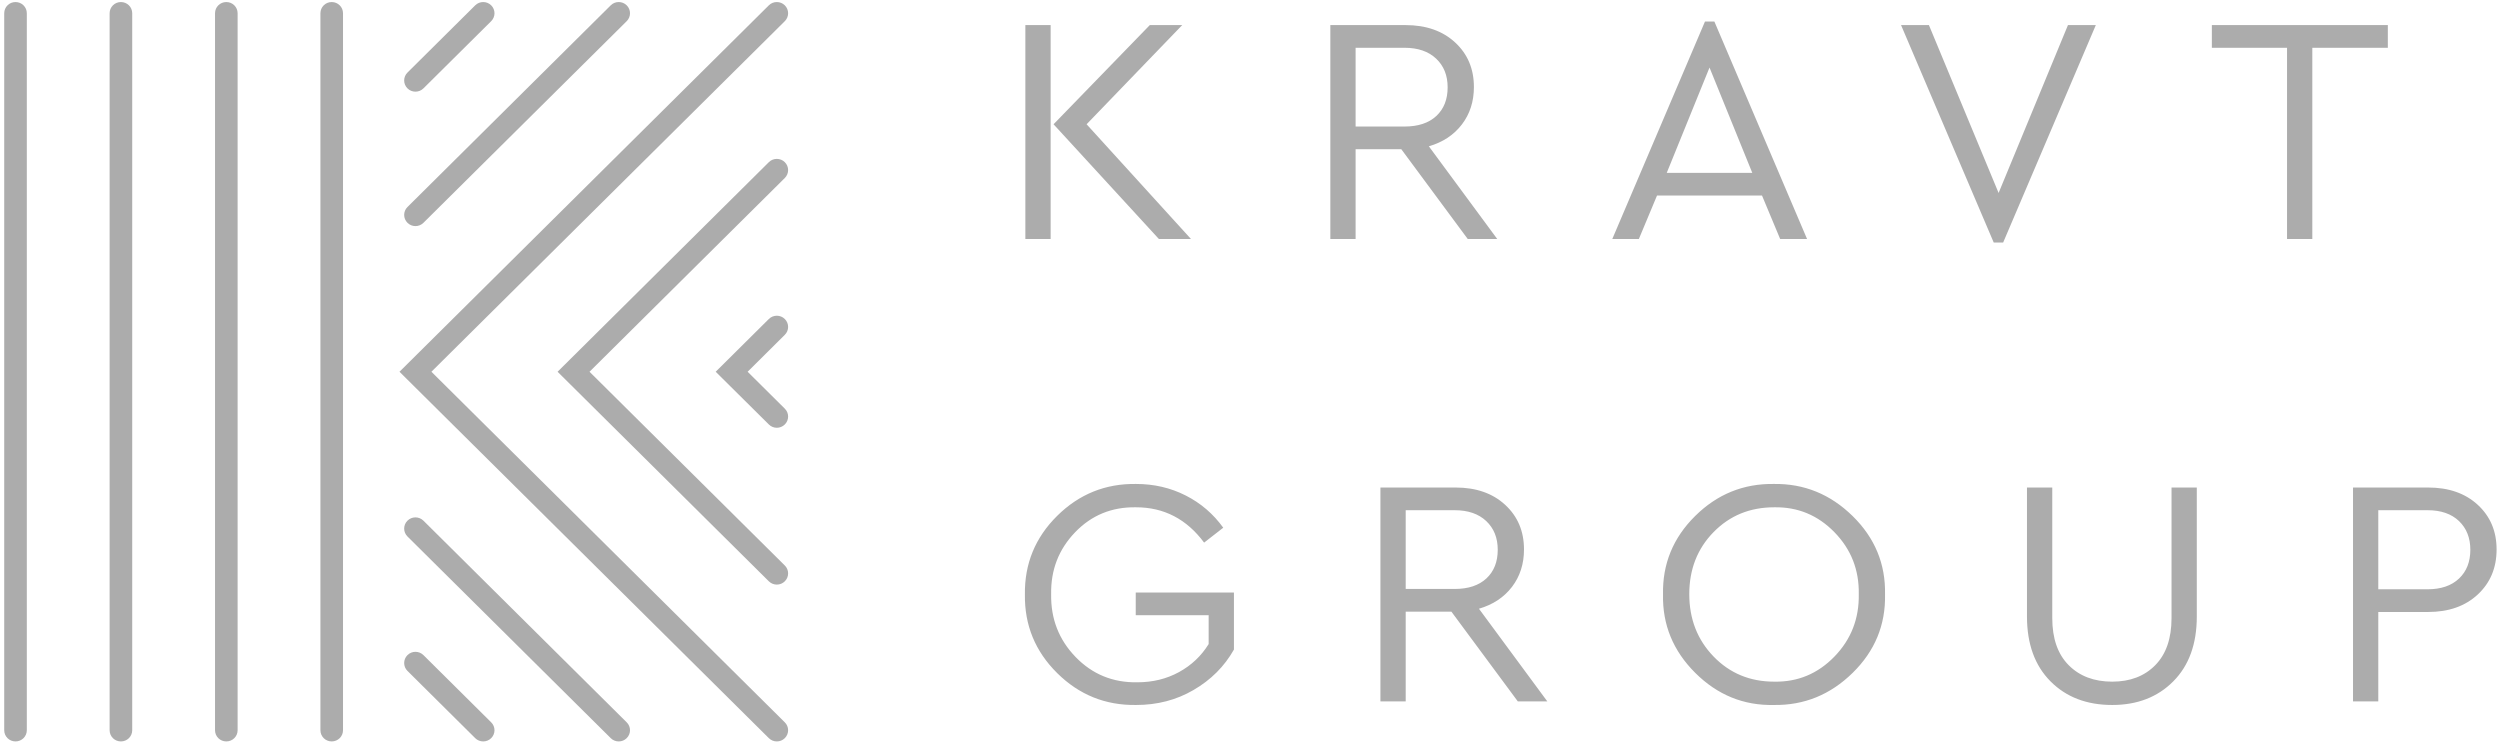
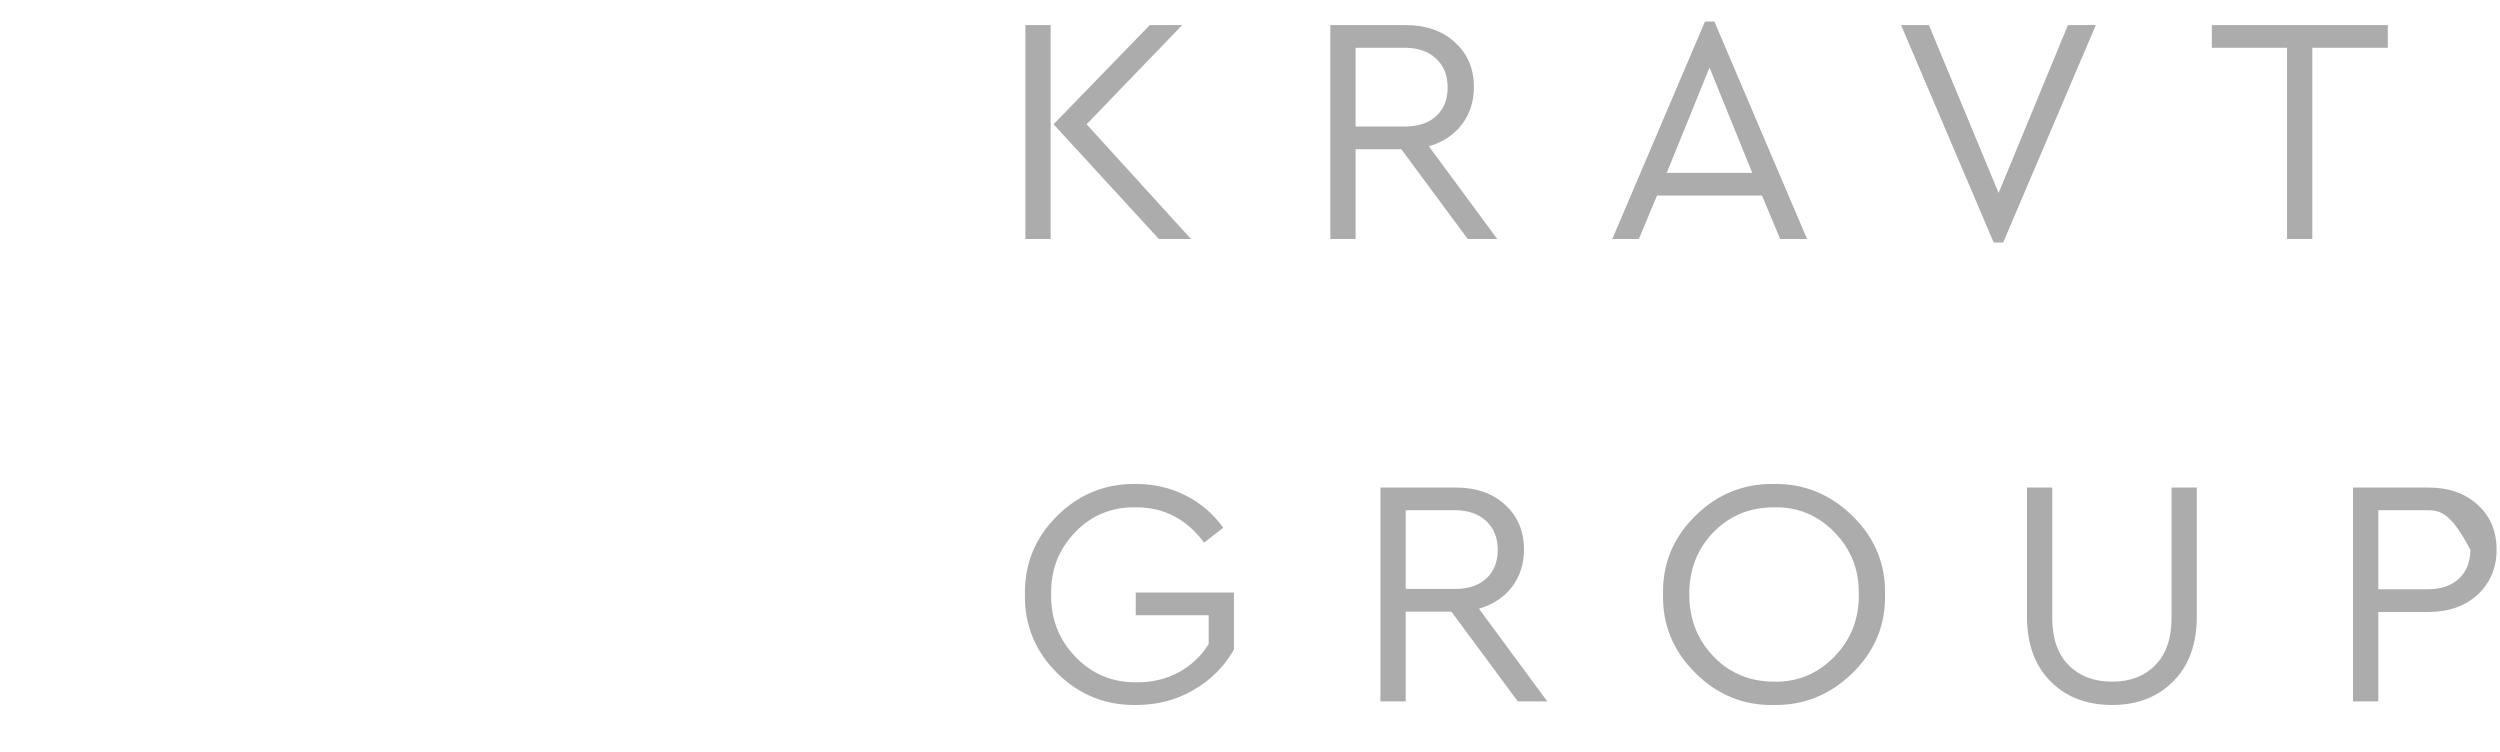
<svg xmlns="http://www.w3.org/2000/svg" width="329" height="99" viewBox="0 0 329 99" fill="none">
-   <path fill-rule="evenodd" clip-rule="evenodd" d="M55.723 86.211C55.142 85.635 54.203 85.635 53.625 86.211C53.043 86.787 53.043 87.72 53.625 88.296L62.539 97.141C62.829 97.431 63.208 97.572 63.59 97.572C63.969 97.572 64.35 97.431 64.64 97.141C65.221 96.567 65.221 95.632 64.64 95.059L55.723 86.211ZM55.723 68.519C55.142 67.943 54.203 67.943 53.625 68.519C53.043 69.094 53.043 70.028 53.625 70.604L80.373 97.141C80.664 97.431 81.043 97.572 81.425 97.572C81.806 97.572 82.184 97.431 82.473 97.141C83.056 96.567 83.056 95.632 82.473 95.059L55.723 68.519ZM54.673 12.063C55.055 12.063 55.433 11.92 55.723 11.632L64.64 2.787C65.221 2.209 65.221 1.278 64.64 0.7C64.059 0.126 63.12 0.126 62.539 0.7L53.625 9.547C53.043 10.124 53.043 11.056 53.625 11.632C53.912 11.92 54.294 12.063 54.673 12.063ZM54.673 29.755C55.055 29.755 55.433 29.61 55.723 29.323L82.473 2.787C83.056 2.209 83.056 1.278 82.473 0.7C81.894 0.126 80.952 0.126 80.373 0.7L53.625 27.24C53.043 27.814 53.043 28.747 53.625 29.323C53.912 29.61 54.294 29.755 54.673 29.755ZM103.28 41.98C102.701 41.405 101.757 41.405 101.18 41.98L94.184 48.923L101.18 55.86C101.472 56.149 101.85 56.295 102.229 56.295C102.611 56.295 102.991 56.149 103.28 55.86C103.862 55.284 103.862 54.351 103.28 53.777L98.388 48.923L103.28 44.065C103.862 43.49 103.862 42.556 103.28 41.98ZM101.18 21.341L73.378 48.923L101.18 76.501C101.472 76.788 101.85 76.933 102.229 76.933C102.611 76.933 102.991 76.788 103.28 76.501C103.862 75.926 103.862 74.992 103.28 74.418L77.581 48.923L103.28 23.426C103.862 22.852 103.862 21.917 103.28 21.341C102.701 20.766 101.757 20.766 101.18 21.341ZM101.18 0.7L52.572 48.923L101.18 97.141C101.472 97.431 101.85 97.572 102.229 97.572C102.611 97.572 102.991 97.431 103.28 97.141C103.862 96.567 103.862 95.632 103.28 95.059L56.774 48.923L103.28 2.787C103.862 2.209 103.862 1.278 103.28 0.7C102.701 0.126 101.757 0.126 101.18 0.7ZM43.653 0.269C42.831 0.269 42.168 0.928 42.168 1.743V96.099C42.168 96.916 42.831 97.572 43.653 97.572C44.475 97.572 45.141 96.916 45.141 96.099V1.743C45.141 0.928 44.475 0.269 43.653 0.269ZM29.783 0.269C28.96 0.269 28.297 0.928 28.297 1.743V96.099C28.297 96.916 28.96 97.572 29.783 97.572C30.605 97.572 31.271 96.916 31.271 96.099V1.743C31.271 0.928 30.605 0.269 29.783 0.269ZM15.912 0.269C15.09 0.269 14.426 0.928 14.426 1.743V96.099C14.426 96.916 15.09 97.572 15.912 97.572C16.734 97.572 17.4 96.916 17.4 96.099V1.743C17.4 0.928 16.734 0.269 15.912 0.269ZM2.041 0.269C1.221 0.269 0.555 0.928 0.555 1.743V96.099C0.555 96.916 1.221 97.572 2.041 97.572C2.863 97.572 3.529 96.916 3.529 96.099V1.743C3.529 0.928 2.863 0.269 2.041 0.269Z" fill="#ACACAC" />
  <path d="M134.938 31.452V3.302H138.264V31.452H134.938ZM142.998 16.353L156.732 31.452H152.509L138.648 16.353L151.315 3.302H155.58L142.998 16.353ZM197.036 31.452H193.155L184.412 19.637H178.398V31.452H175.072V3.302H184.966C187.667 3.302 189.843 4.063 191.492 5.584C193.14 7.105 193.966 9.06 193.966 11.448C193.966 13.354 193.439 14.996 192.387 16.374C191.335 17.754 189.885 18.713 188.037 19.254L197.036 31.452ZM178.398 6.288V16.652H184.838C186.629 16.652 188.023 16.19 189.018 15.266C190.013 14.341 190.51 13.083 190.51 11.491C190.51 9.927 190.006 8.669 188.997 7.717C187.987 6.764 186.601 6.288 184.838 6.288H178.398ZM234.269 31.452L231.881 25.736H218.062L215.674 31.452H212.177L224.375 2.833H225.611L237.809 31.452H234.269ZM230.601 22.751L224.972 8.889L219.342 22.751H230.601ZM272.143 3.302H275.81L263.613 31.921H262.376L250.178 3.302H253.846L263.016 25.395L272.143 3.302ZM300.974 31.452V6.288H291.08V3.302H314.239V6.288H304.301V31.452H300.974Z" fill="#ACACAC" />
-   <path d="M134.877 78.232C134.82 74.195 136.234 70.747 139.12 67.889C142.006 65.032 145.468 63.632 149.505 63.689C151.865 63.689 154.041 64.194 156.031 65.203C158.021 66.212 159.67 67.627 160.979 69.447L158.462 71.408C156.159 68.309 153.173 66.76 149.505 66.76C146.321 66.702 143.648 67.797 141.487 70.044C139.326 72.29 138.274 75.005 138.331 78.19C138.274 81.431 139.347 84.189 141.551 86.464C143.755 88.738 146.463 89.847 149.676 89.79C151.695 89.79 153.521 89.343 155.157 88.447C156.791 87.551 158.093 86.321 159.059 84.758V80.962H149.463V77.976H162.386V85.482C161.135 87.701 159.357 89.478 157.054 90.814C154.808 92.123 152.292 92.776 149.505 92.776C145.468 92.833 142.006 91.433 139.12 88.575C136.234 85.718 134.82 82.27 134.877 78.232ZM203.629 92.307H199.747L191.004 80.493H184.99V92.307H181.664V64.158H191.558C194.26 64.158 196.435 64.918 198.084 66.439C199.733 67.961 200.558 69.915 200.558 72.304C200.558 74.209 200.031 75.851 198.98 77.23C197.927 78.609 196.478 79.569 194.63 80.109L203.629 92.307ZM184.99 67.143V77.507H191.431C193.222 77.507 194.615 77.046 195.611 76.122C196.606 75.197 197.103 73.939 197.103 72.347C197.103 70.782 196.598 69.524 195.589 68.572C194.58 67.62 193.194 67.143 191.431 67.143H184.99ZM218.854 78.232C218.769 74.223 220.177 70.782 223.077 67.911C225.977 65.039 229.432 63.632 233.441 63.689C237.421 63.632 240.876 65.039 243.805 67.911C246.733 70.782 248.155 74.223 248.07 78.232C248.155 82.242 246.733 85.682 243.805 88.554C240.876 91.425 237.421 92.833 233.441 92.776C229.46 92.861 226.013 91.454 223.098 88.554C220.184 85.653 218.769 82.213 218.854 78.232ZM244.615 78.19C244.672 75.005 243.606 72.29 241.417 70.044C239.227 67.797 236.583 66.702 233.484 66.76C230.299 66.76 227.641 67.847 225.508 70.022C223.376 72.197 222.309 74.92 222.309 78.19C222.309 81.459 223.376 84.197 225.508 86.4C227.641 88.603 230.299 89.706 233.484 89.706C236.583 89.762 239.227 88.661 241.417 86.4C243.606 84.139 244.672 81.403 244.615 78.19ZM266.75 81.133V64.158H270.078V81.346C270.078 84.018 270.795 86.08 272.231 87.53C273.667 88.98 275.58 89.706 277.968 89.706C280.327 89.706 282.219 88.98 283.64 87.53C285.062 86.08 285.773 84.018 285.773 81.346V64.158H289.099V81.133C289.099 84.743 288.069 87.587 286.008 89.662C283.946 91.739 281.266 92.776 277.968 92.776C274.613 92.776 271.904 91.739 269.843 89.662C267.782 87.587 266.75 84.743 266.75 81.133ZM309.656 92.307V64.158H319.551C322.253 64.158 324.427 64.918 326.077 66.439C327.726 67.961 328.551 69.915 328.551 72.304C328.551 74.721 327.726 76.697 326.077 78.232C324.427 79.768 322.253 80.536 319.551 80.536H312.983V92.307H309.656ZM312.983 77.55H319.466C321.229 77.55 322.608 77.08 323.603 76.142C324.598 75.204 325.096 73.939 325.096 72.347C325.096 70.782 324.598 69.524 323.603 68.572C322.608 67.62 321.229 67.143 319.466 67.143H312.983V77.55Z" fill="#ACACAC" />
+   <path d="M134.877 78.232C134.82 74.195 136.234 70.747 139.12 67.889C142.006 65.032 145.468 63.632 149.505 63.689C151.865 63.689 154.041 64.194 156.031 65.203C158.021 66.212 159.67 67.627 160.979 69.447L158.462 71.408C156.159 68.309 153.173 66.76 149.505 66.76C146.321 66.702 143.648 67.797 141.487 70.044C139.326 72.29 138.274 75.005 138.331 78.19C138.274 81.431 139.347 84.189 141.551 86.464C143.755 88.738 146.463 89.847 149.676 89.79C151.695 89.79 153.521 89.343 155.157 88.447C156.791 87.551 158.093 86.321 159.059 84.758V80.962H149.463V77.976H162.386V85.482C161.135 87.701 159.357 89.478 157.054 90.814C154.808 92.123 152.292 92.776 149.505 92.776C145.468 92.833 142.006 91.433 139.12 88.575C136.234 85.718 134.82 82.27 134.877 78.232ZM203.629 92.307H199.747L191.004 80.493H184.99V92.307H181.664V64.158H191.558C194.26 64.158 196.435 64.918 198.084 66.439C199.733 67.961 200.558 69.915 200.558 72.304C200.558 74.209 200.031 75.851 198.98 77.23C197.927 78.609 196.478 79.569 194.63 80.109L203.629 92.307ZM184.99 67.143V77.507H191.431C193.222 77.507 194.615 77.046 195.611 76.122C196.606 75.197 197.103 73.939 197.103 72.347C197.103 70.782 196.598 69.524 195.589 68.572C194.58 67.62 193.194 67.143 191.431 67.143H184.99ZM218.854 78.232C218.769 74.223 220.177 70.782 223.077 67.911C225.977 65.039 229.432 63.632 233.441 63.689C237.421 63.632 240.876 65.039 243.805 67.911C246.733 70.782 248.155 74.223 248.07 78.232C248.155 82.242 246.733 85.682 243.805 88.554C240.876 91.425 237.421 92.833 233.441 92.776C229.46 92.861 226.013 91.454 223.098 88.554C220.184 85.653 218.769 82.213 218.854 78.232ZM244.615 78.19C244.672 75.005 243.606 72.29 241.417 70.044C239.227 67.797 236.583 66.702 233.484 66.76C230.299 66.76 227.641 67.847 225.508 70.022C223.376 72.197 222.309 74.92 222.309 78.19C222.309 81.459 223.376 84.197 225.508 86.4C227.641 88.603 230.299 89.706 233.484 89.706C236.583 89.762 239.227 88.661 241.417 86.4C243.606 84.139 244.672 81.403 244.615 78.19ZM266.75 81.133V64.158H270.078V81.346C270.078 84.018 270.795 86.08 272.231 87.53C273.667 88.98 275.58 89.706 277.968 89.706C280.327 89.706 282.219 88.98 283.64 87.53C285.062 86.08 285.773 84.018 285.773 81.346V64.158H289.099V81.133C289.099 84.743 288.069 87.587 286.008 89.662C283.946 91.739 281.266 92.776 277.968 92.776C274.613 92.776 271.904 91.739 269.843 89.662C267.782 87.587 266.75 84.743 266.75 81.133ZM309.656 92.307V64.158H319.551C322.253 64.158 324.427 64.918 326.077 66.439C327.726 67.961 328.551 69.915 328.551 72.304C328.551 74.721 327.726 76.697 326.077 78.232C324.427 79.768 322.253 80.536 319.551 80.536H312.983V92.307H309.656ZM312.983 77.55H319.466C321.229 77.55 322.608 77.08 323.603 76.142C324.598 75.204 325.096 73.939 325.096 72.347C322.608 67.62 321.229 67.143 319.466 67.143H312.983V77.55Z" fill="#ACACAC" />
</svg>